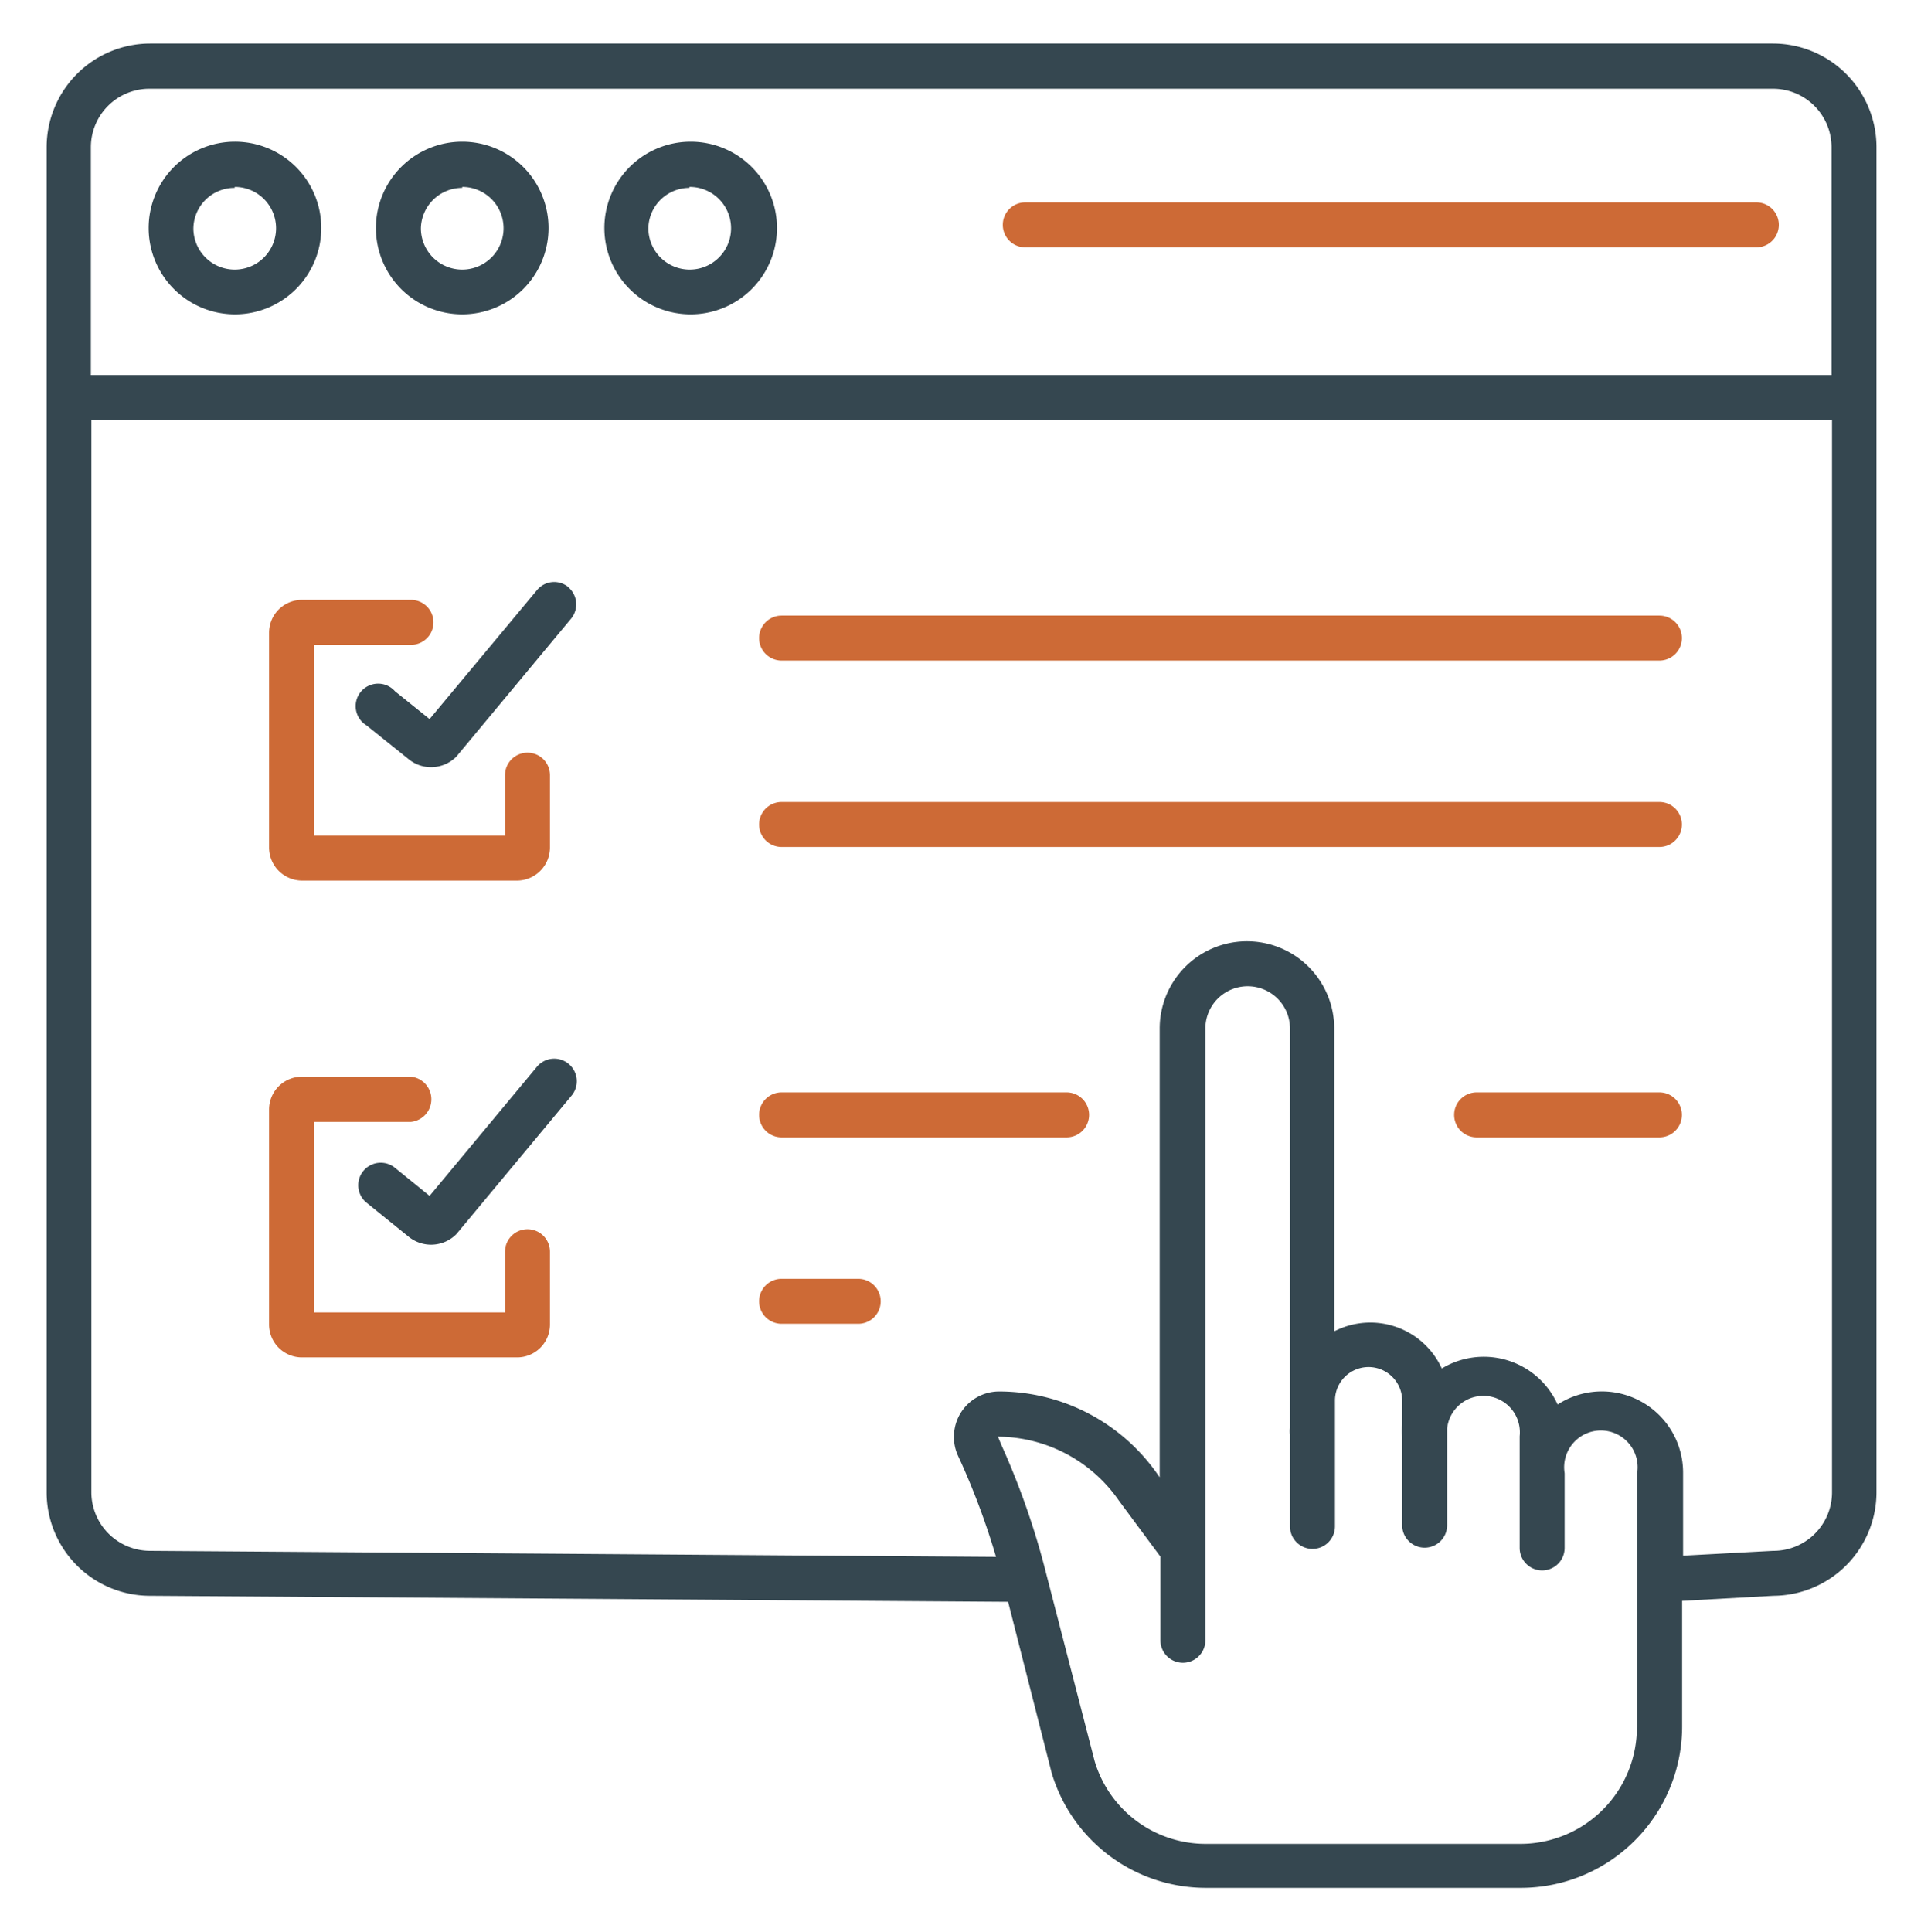
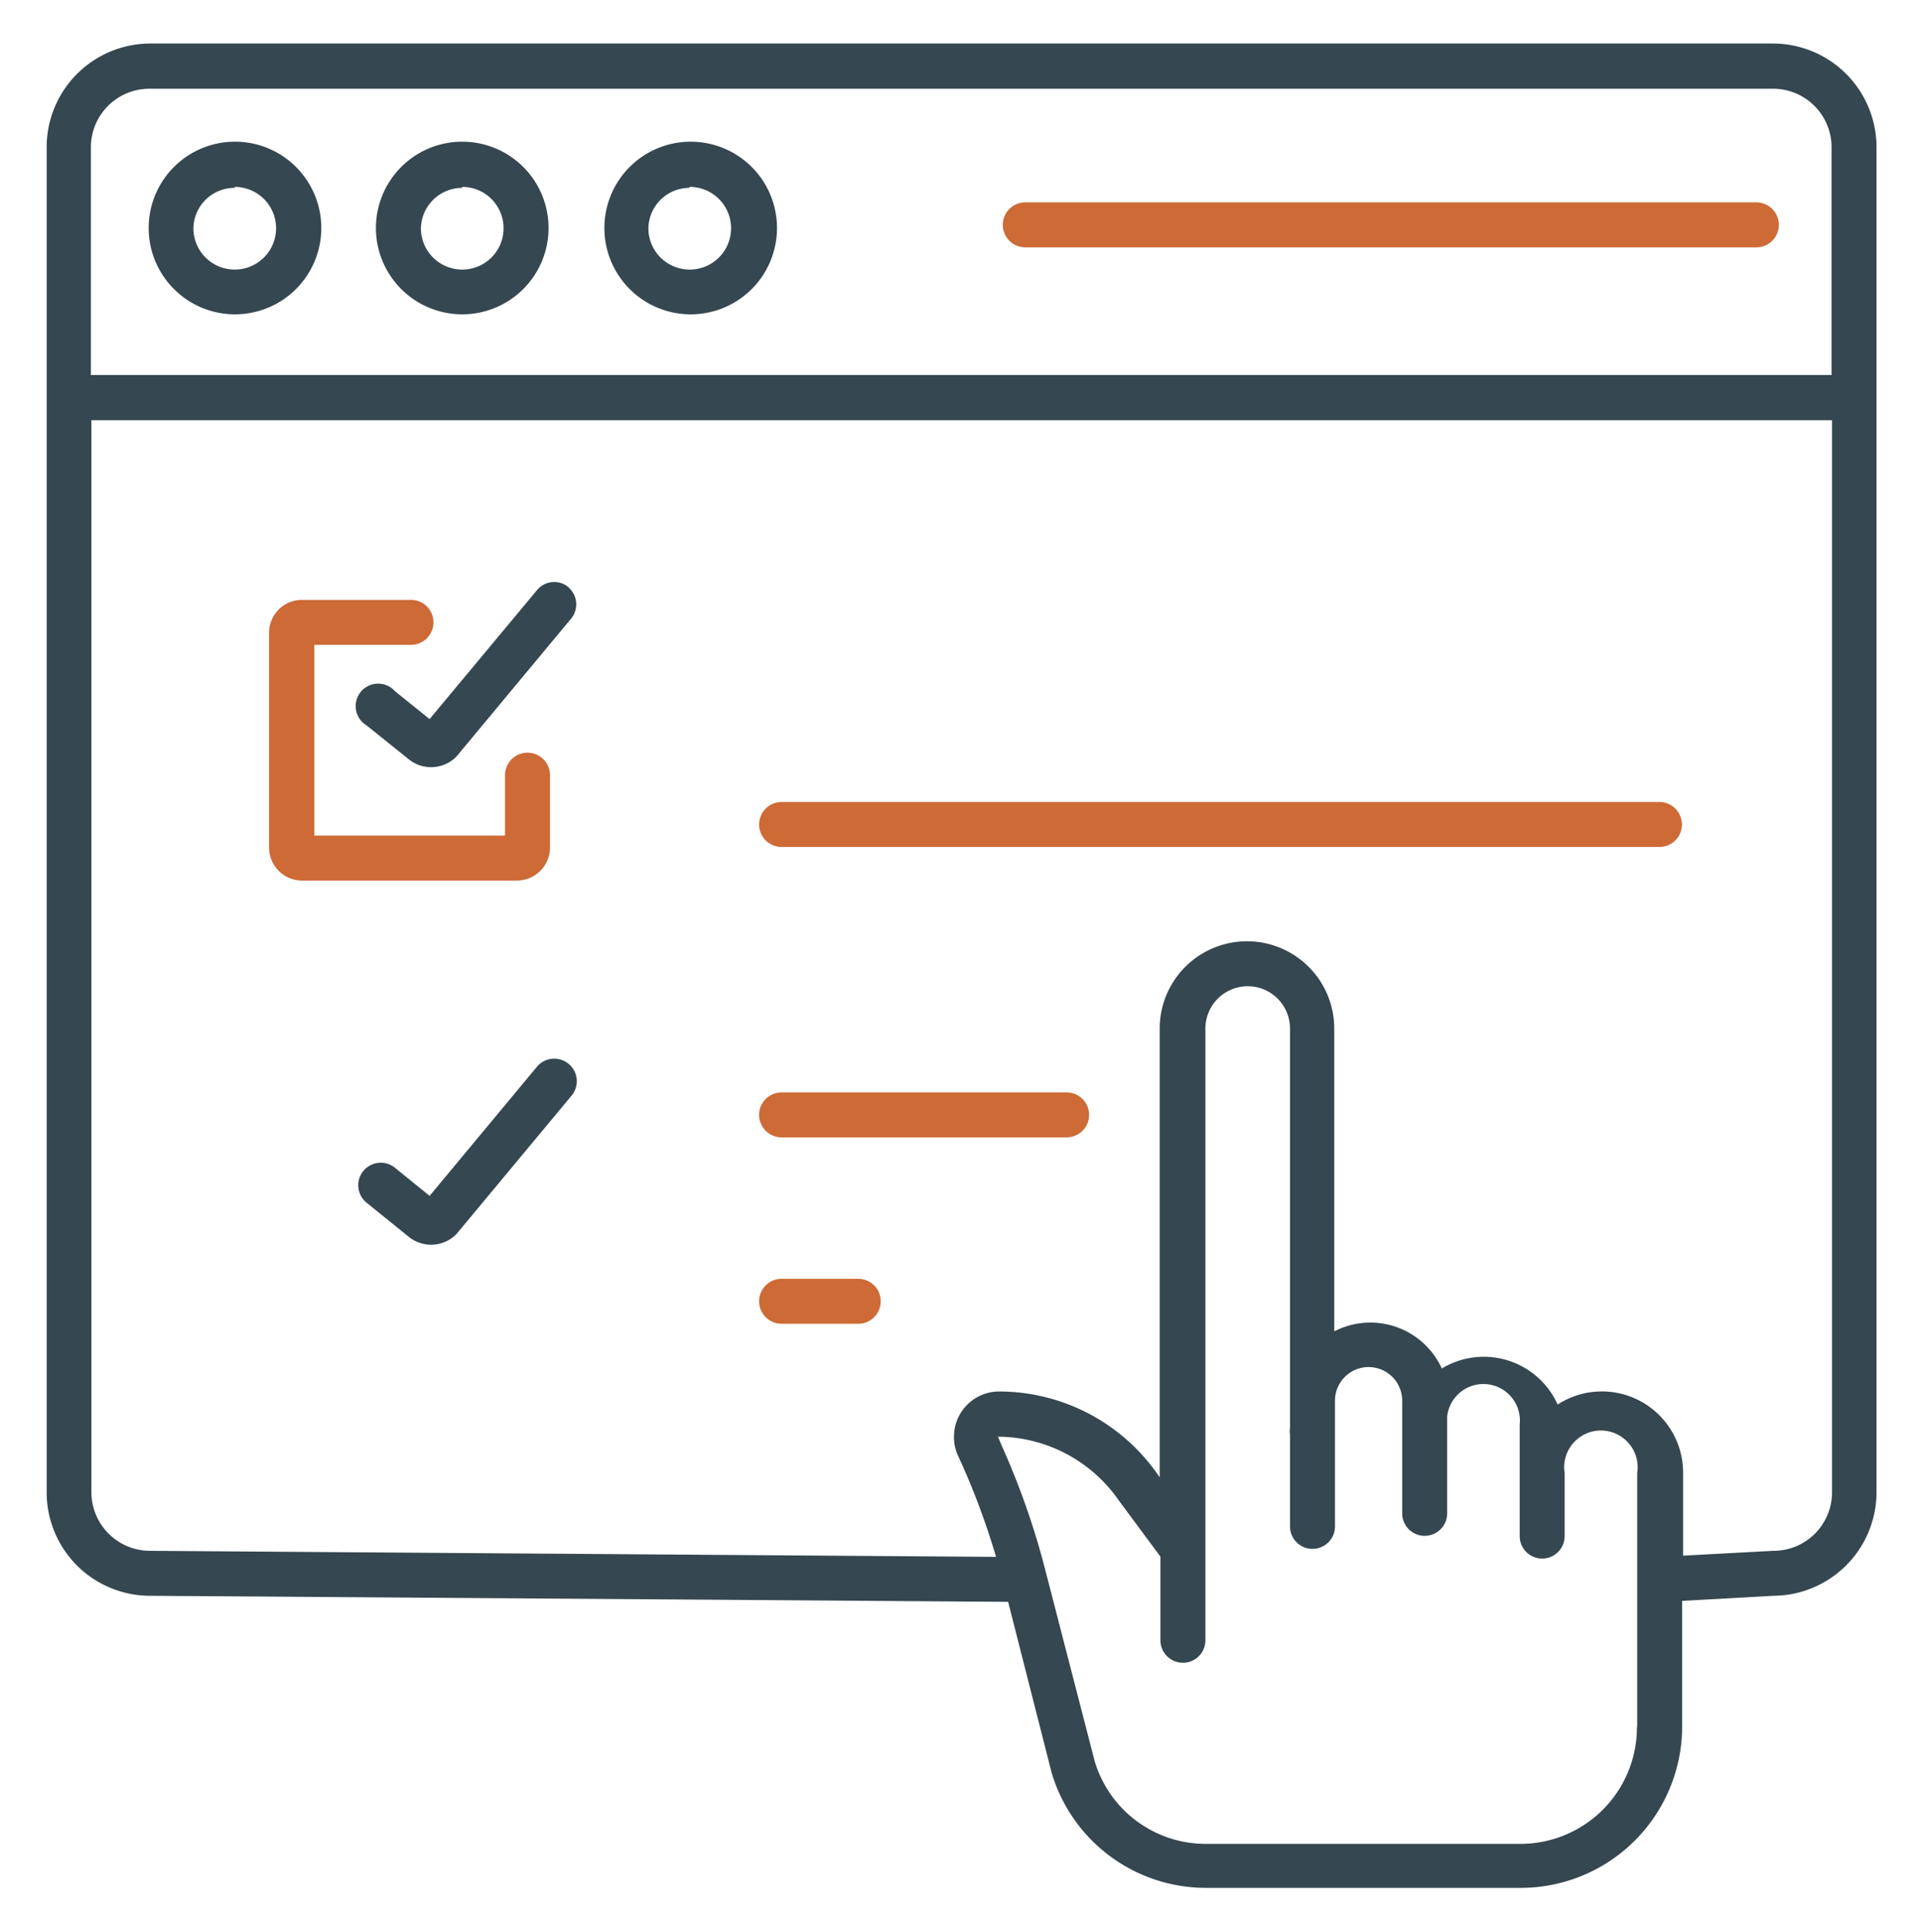
<svg xmlns="http://www.w3.org/2000/svg" id="Capa_1" data-name="Capa 1" viewBox="0 0 79.46 79.89">
  <defs>
    <style>.cls-1{fill:#cd6a36;}.cls-2{fill:#354750;}</style>
  </defs>
  <path class="cls-1" d="M12.49,36.42h8.9a1.37,1.37,0,0,0,1.36-1.36v-3a.93.93,0,1,0-1.86,0v2.5H13V26.67h4a.93.93,0,0,0,0-1.86H12.49a1.36,1.36,0,0,0-1.36,1.35v8.9a1.37,1.37,0,0,0,1.36,1.36Z" />
  <path class="cls-2" d="M23.52,24.29a.92.92,0,0,0-1.31.12h0l-4.44,5.33-1.43-1.15A.93.93,0,1,0,15.16,30v0l1.72,1.38a1.47,1.47,0,0,0,2-.09l0,0,4.74-5.7a.93.93,0,0,0-.12-1.31Z" />
-   <path class="cls-1" d="M68.64,25.46H32.33a.93.93,0,0,0,0,1.86H68.64a.93.93,0,1,0,0-1.86Z" />
  <path class="cls-1" d="M68.64,33.17H32.33a.93.93,0,1,0,0,1.86H68.64a.93.93,0,1,0,0-1.86Z" />
-   <path class="cls-1" d="M21.82,50.84a.93.93,0,0,0-.93.93v2.51H13V46.4h4a.94.94,0,0,0,0-1.87H12.49a1.36,1.36,0,0,0-1.36,1.36v8.9a1.36,1.36,0,0,0,1.36,1.35h8.9a1.36,1.36,0,0,0,1.36-1.35v-3A.93.93,0,0,0,21.82,50.84Z" />
  <path class="cls-2" d="M23.52,44a.93.93,0,0,0-1.31.12h0l-4.44,5.34-1.43-1.16a.93.93,0,1,0-1.18,1.44h0l1.72,1.39a1.47,1.47,0,0,0,2-.09l0,0,4.74-5.7A.93.93,0,0,0,23.52,44Z" />
-   <path class="cls-1" d="M68.64,45.18H61.08a.93.93,0,0,0,0,1.86h7.56a.93.93,0,1,0,0-1.86Z" />
  <path class="cls-1" d="M44.12,45.18H32.33a.93.93,0,0,0,0,1.86H44.12a.93.93,0,0,0,0-1.86Z" />
  <path class="cls-1" d="M35.5,52.89H32.33a.93.93,0,1,0,0,1.86H35.5a.93.93,0,1,0,0-1.86Z" />
-   <path class="cls-2" d="M73.34,1.8H6.21A4.29,4.29,0,0,0,1.93,6.09V61.71A4.28,4.28,0,0,0,6.21,66l35.49.25,1.8,7.07v0a6.66,6.66,0,0,0,6.4,4.76h13a6.68,6.68,0,0,0,6.68-6.68V66.21L73.36,66a4.29,4.29,0,0,0,4.26-4.28V6.09A4.29,4.29,0,0,0,73.34,1.8ZM6.21,3.67H73.34a2.42,2.42,0,0,1,2.42,2.42v9.42h-72V6.09A2.42,2.42,0,0,1,6.21,3.67Zm61.5,67.77a4.82,4.82,0,0,1-4.82,4.82h-13a4.79,4.79,0,0,1-4.61-3.42l-2-7.74a31.89,31.89,0,0,0-1.85-5.32l-.15-.36a6.12,6.12,0,0,1,5,2.64L48,64.38v3.46a.93.93,0,0,0,1.86,0h0V42.54a1.75,1.75,0,0,1,3.5,0h0V59.06a.84.84,0,0,0,0,.27v3.8a.93.93,0,0,0,1.86,0v-5.2a1.39,1.39,0,0,1,2.78,0h0v1a2.7,2.7,0,0,0,0,.49v3.66a.93.93,0,0,0,.93.93h0a.93.93,0,0,0,.93-.93v-4a1.49,1.49,0,0,1,3,.32v4.62a.93.93,0,0,0,1.86,0V60.93a1.52,1.52,0,1,1,3,0V71.44Zm5.63-7.3h0l-3.72.2V60.93a3.36,3.36,0,0,0-5.19-2.84A3.35,3.35,0,0,0,60,56.41a3,3,0,0,0-.36.19A3.25,3.25,0,0,0,55.32,55l-.13.06V42.54a3.61,3.61,0,0,0-7.22,0h0V61.1L47.9,61a8,8,0,0,0-6.57-3.45,1.87,1.87,0,0,0-1.87,1.87,1.83,1.83,0,0,0,.16.77l.16.35a30.59,30.59,0,0,1,1.42,3.85l-35-.25a2.43,2.43,0,0,1-2.42-2.42V17.38h72V61.72a2.42,2.42,0,0,1-2.42,2.42Z" />
+   <path class="cls-2" d="M73.34,1.8H6.21A4.29,4.29,0,0,0,1.93,6.09V61.71A4.28,4.28,0,0,0,6.21,66l35.49.25,1.8,7.07v0a6.66,6.66,0,0,0,6.4,4.76h13a6.68,6.68,0,0,0,6.68-6.68V66.21L73.36,66a4.29,4.29,0,0,0,4.26-4.28V6.09A4.29,4.29,0,0,0,73.34,1.8ZM6.21,3.67H73.34a2.42,2.42,0,0,1,2.42,2.42v9.42h-72V6.09A2.42,2.42,0,0,1,6.21,3.67Zm61.5,67.77a4.82,4.82,0,0,1-4.82,4.82h-13a4.79,4.79,0,0,1-4.61-3.42l-2-7.74a31.89,31.89,0,0,0-1.85-5.32l-.15-.36a6.12,6.12,0,0,1,5,2.64L48,64.38v3.46a.93.93,0,0,0,1.86,0h0V42.54a1.75,1.75,0,0,1,3.5,0h0V59.06a.84.84,0,0,0,0,.27v3.8a.93.93,0,0,0,1.86,0v-5.2a1.39,1.39,0,0,1,2.78,0h0v1v3.66a.93.93,0,0,0,.93.93h0a.93.93,0,0,0,.93-.93v-4a1.49,1.49,0,0,1,3,.32v4.62a.93.93,0,0,0,1.86,0V60.93a1.52,1.52,0,1,1,3,0V71.44Zm5.63-7.3h0l-3.72.2V60.93a3.36,3.36,0,0,0-5.19-2.84A3.35,3.35,0,0,0,60,56.41a3,3,0,0,0-.36.19A3.25,3.25,0,0,0,55.32,55l-.13.06V42.54a3.61,3.61,0,0,0-7.22,0h0V61.1L47.9,61a8,8,0,0,0-6.57-3.45,1.87,1.87,0,0,0-1.87,1.87,1.83,1.83,0,0,0,.16.77l.16.35a30.59,30.59,0,0,1,1.42,3.85l-35-.25a2.43,2.43,0,0,1-2.42-2.42V17.38h72V61.72a2.42,2.42,0,0,1-2.42,2.42Z" />
  <path class="cls-2" d="M9.71,13A3.57,3.57,0,1,0,6.15,9.47,3.57,3.57,0,0,0,9.71,13Zm0-5.27A1.71,1.71,0,1,1,8,9.47,1.7,1.7,0,0,1,9.71,7.77Z" />
  <path class="cls-2" d="M19.12,13a3.57,3.57,0,1,0-3.57-3.57A3.57,3.57,0,0,0,19.12,13Zm0-5.27a1.71,1.71,0,1,1-1.71,1.7A1.71,1.71,0,0,1,19.12,7.77Z" />
  <path class="cls-2" d="M28.52,13A3.57,3.57,0,1,0,25,9.47,3.57,3.57,0,0,0,28.52,13Zm0-5.27a1.71,1.71,0,1,1-1.7,1.7A1.7,1.7,0,0,1,28.52,7.77Z" />
  <path class="cls-1" d="M42.41,10.23H72.65a.93.93,0,1,0,0-1.86H42.41a.93.93,0,1,0,0,1.86Z" />
</svg>